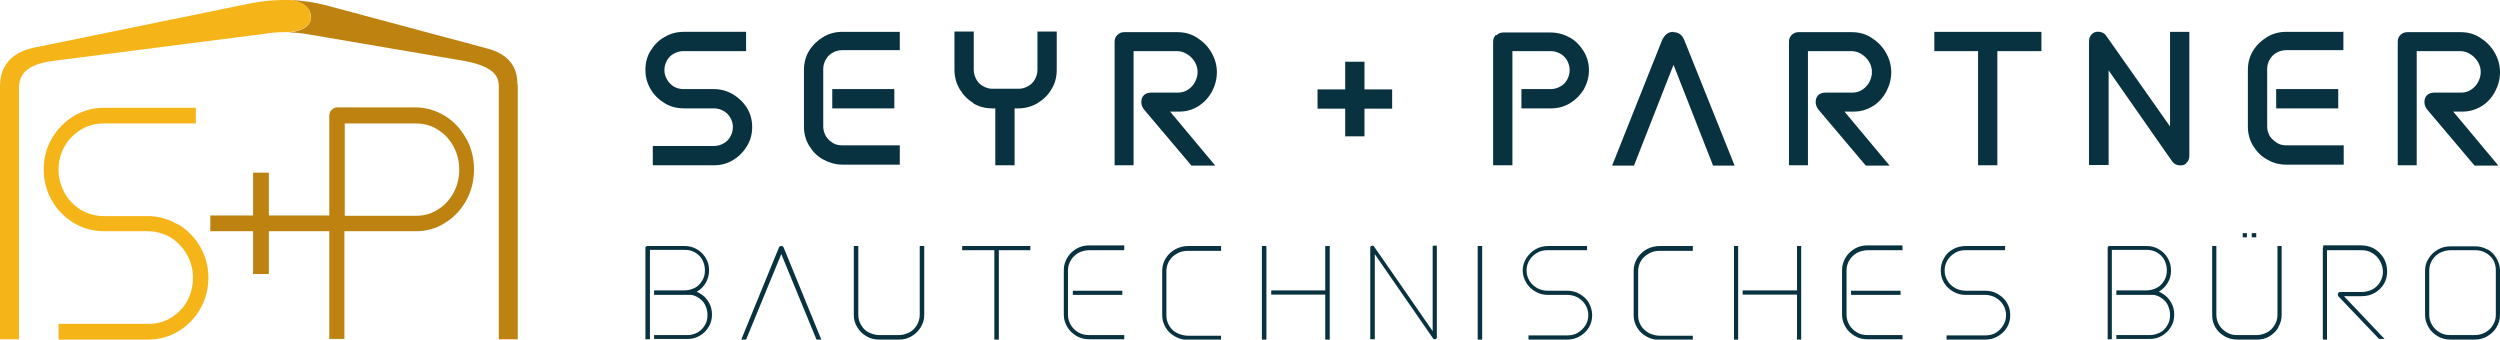
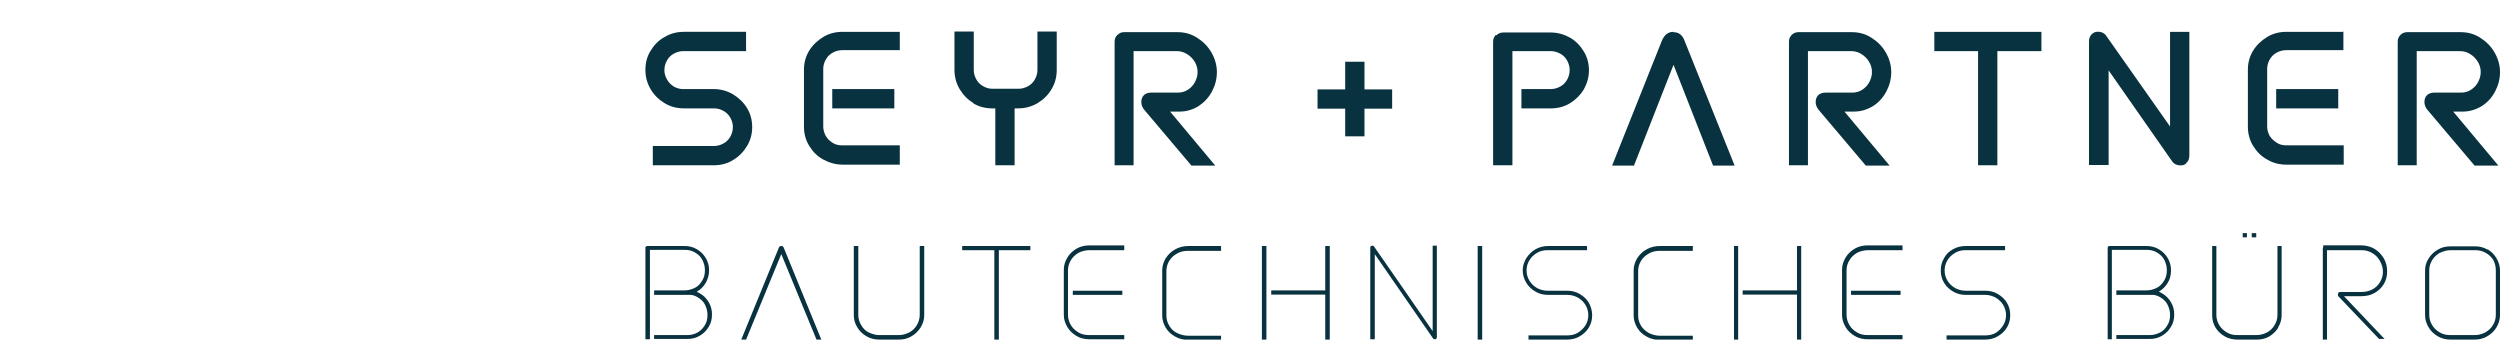
<svg xmlns="http://www.w3.org/2000/svg" id="Ebene_2" version="1.1" viewBox="0 0 777.4 105.6">
  <defs>
    <style>
      .st0 {
        fill: #bd8210;
      }

      .st1 {
        fill: #f5b418;
      }

      .st2 {
        fill: #08323f;
      }
    </style>
  </defs>
-   <path class="st0" d="M161,26.3v79.2h-5.9V26.8c0-3.7-2.4-6.2-10.4-7.8l-48.7-8.3c-2.1-.4-4.3-.6-6.4-.6,0,0,7.1-.3,7.1-4.7S91.4.1,89.9,0c3.9.1,7.7.7,11.3,1.6l50.4,13.5c7.8,2.1,9.3,7,9.3,11.1M145,43.1c1.6,2.9,2.4,6.2,2.4,9.6s-.8,6.7-2.4,9.6c-1.6,2.9-3.8,5.3-6.6,7-2.8,1.8-5.8,2.6-9.1,2.6h-22.2v33.5h-4.7v-33.5h-18.8v13.3h-4.9v-13.3h-13.3v-4.9h13.3v-13.3h4.9v13.3h18.8v-31.1c0-.6.2-1.2.7-1.7.5-.5,1.1-.8,1.7-.8h24.4c3.2,0,6.3.9,9.1,2.6,2.8,1.7,5,4.1,6.6,7M142.8,52.7c0-2.6-.6-5-1.8-7.2-1.2-2.2-2.8-3.9-4.9-5.2-2-1.3-4.3-1.9-6.7-1.9h-22.2v28.7h22.2c2.4,0,4.7-.6,6.7-1.9,2.1-1.3,3.7-3,4.9-5.2s1.8-4.6,1.8-7.2" />
-   <path class="st1" d="M96.7,5.3c0,4.5-7.1,4.7-7.1,4.7-2.2,0-4.3,0-6.5.4L16.8,18.9c-9.1,1.1-10.9,4.7-10.9,8.5v78.1H0V26.8c0-3.9,1.4-9.9,10.2-11.9L77.6,1.1c3.9-.8,8-1.2,12-1.1,0,0,.1,0,.3,0,1.4,0,6.7.7,6.7,5.3M55.3,69.8c-2.9-1.7-6-2.6-9.3-2.6h-13.8c-2.5,0-4.8-.7-7-1.9-2.1-1.3-3.9-3.1-5.1-5.3-1.2-2.2-1.9-4.6-1.9-7.2s.6-5.1,1.9-7.3c1.2-2.2,3-3.9,5.1-5.2,2.1-1.3,4.5-1.9,7-1.9h28.7v-4.9h-28.6c-3.4,0-6.5.9-9.4,2.6-2.8,1.7-5.1,4.1-6.8,7-1.7,2.9-2.5,6.2-2.5,9.6s.8,6.6,2.5,9.6c1.7,3,4,5.3,6.8,7s6,2.6,9.4,2.6h13.7c2.5,0,4.8.7,7,1.9,2.1,1.3,3.8,3.1,5.1,5.3,1.2,2.2,1.9,4.6,1.9,7.2s-.6,5.1-1.8,7.3c-1.2,2.2-2.9,3.9-5,5.2-2.1,1.3-4.5,1.9-7,1.9h-28v4.9h28c3.3,0,6.5-.9,9.3-2.6s5.2-4.1,6.8-7c1.7-3,2.5-6.2,2.5-9.6s-.8-6.6-2.5-9.6c-1.7-2.9-4-5.3-6.8-7" />
  <path class="st2" d="M200.9,76.7c.1-.2.3-.2.5-.2h11.5c1.4,0,2.6.3,3.8,1,1.2.7,2.1,1.6,2.8,2.8.7,1.2,1,2.4,1,3.8s-.4,2.7-1,3.8c-.7,1.2-1.6,2.1-2.8,2.8s-2.4,1-3.8,1v-1.4c1.1,0,2.2-.3,3.2-.8s1.7-1.3,2.3-2.3.8-2,.8-3.2-.3-2.2-.8-3.2-1.3-1.7-2.3-2.3c-1-.6-2-.8-3.2-.8h-10.8v27.8h-1.4v-28.4c0-.2,0-.3.2-.5M203.4,104.2h10.4c1.1,0,2.2-.3,3.1-.8,1-.6,1.7-1.3,2.3-2.3s.8-2,.8-3.2-.3-2.2-.8-3.2-1.3-1.7-2.3-2.3c-1-.6-2-.8-3.1-.8v-1.4c1.4,0,2.6.3,3.8,1,1.2.7,2.1,1.6,2.8,2.8.7,1.2,1,2.4,1,3.8s-.3,2.7-1,3.8c-.7,1.2-1.6,2.1-2.8,2.8-1.2.7-2.4,1-3.8,1h-10.4v-1.4ZM203.4,90.3h12.4v1.4h-12.4v-1.4ZM242.9,76.5c-.3,0-.6.2-.7.5l-11.7,28.6h1.5l11.2-27.2h-.5l11.2,27.2h1.5l-11.7-28.6c-.1-.3-.4-.5-.7-.5M286.3,101.8c.7-1.2,1.1-2.4,1.1-3.8v-21.5h-1.4v21.4c0,1.1-.3,2.2-.9,3.2-.6,1-1.4,1.8-2.4,2.3s-2.1.8-3.3.8h-5.9c-1.2,0-2.2-.3-3.3-.8s-1.8-1.3-2.4-2.3c-.6-1-.9-2-.9-3.2v-21.4h-1.4v21.5c0,1.4.4,2.7,1.1,3.8.7,1.2,1.7,2.1,2.9,2.8s2.5,1,4,1h6c1.4,0,2.7-.3,3.9-1s2.1-1.6,2.9-2.8M299.2,76.5h21.2v1.3h-21.2v-1.3ZM309.2,77.1h1.4v28.5h-1.4v-28.5ZM349.6,77.8h-10.8c-1.2,0-2.4.3-3.4.8-1,.6-1.8,1.3-2.4,2.3-.6,1-.9,2-.9,3.2v13.8c0,1.1.3,2.2.9,3.2.6,1,1.4,1.7,2.4,2.3s2.1.8,3.4.8h10.8v1.3h-10.8c-1.5,0-2.8-.3-4-1-1.2-.7-2.2-1.6-2.9-2.8-.7-1.2-1.1-2.4-1.1-3.8v-14c0-1.4.4-2.6,1.1-3.8.7-1.2,1.7-2.1,2.9-2.8,1.2-.7,2.6-1,4-1h10.8v1.3h0ZM349,91.7h-15.4v-1.3h15.4v1.3ZM379.7,76.5h-10.1c-1.5,0-2.8.3-4.1,1s-2.2,1.6-3,2.8c-.7,1.2-1.1,2.4-1.1,3.8v14c0,1.4.4,2.6,1.1,3.8.7,1.2,1.7,2.1,3,2.8,1.2.7,2.6,1,4.1,1h10.1v-1.3h-10.2c-1.2,0-2.3-.3-3.4-.8s-1.9-1.3-2.5-2.3c-.6-1-.9-2-.9-3.2v-13.8c0-1.2.3-2.2.9-3.2.6-1,1.4-1.7,2.5-2.3,1-.6,2.2-.8,3.4-.8h10.2v-1.3h0ZM392.4,76.5h1.4v29.1h-1.4v-29.1ZM412.9,91.6h-17.6v-1.3h17.6v1.3h0ZM412.1,76.5h1.4v29.1h-1.4v-29.1ZM446.6,105.4c.1-.1.2-.3.2-.5v-28.5h-1.3v27h.3c0-.1-18.5-26.7-18.5-26.7-.1-.2-.3-.3-.5-.3-.2,0-.4,0-.5.1-.1.1-.2.3-.2.5v28.5h1.4v-26.9h-.3c0,0,18.4,26.6,18.4,26.6.1.2.3.3.5.3.2,0,.4,0,.5-.2M460.9,76.5h-1.4v29.1h1.4v-29.1ZM493.7,76.5h-12.2c-1.4,0-2.8.3-4,1s-2.1,1.6-2.9,2.8c-.7,1.2-1.1,2.4-1.1,3.8s.4,2.6,1.1,3.8c.7,1.2,1.7,2.1,2.9,2.8s2.5,1,3.9,1h6c1.2,0,2.2.3,3.2.8,1,.6,1.8,1.3,2.4,2.3s.9,2,.9,3.2-.3,2.2-.9,3.2c-.6.9-1.4,1.7-2.4,2.3-1,.6-2.1.8-3.3.8h-12v1.3h12c1.4,0,2.7-.3,3.9-1s2.2-1.6,2.9-2.8c.7-1.2,1-2.4,1-3.8s-.4-2.6-1-3.8c-.7-1.2-1.7-2.1-2.9-2.8s-2.5-1-3.9-1h-6.1c-1.2,0-2.2-.3-3.2-.8-1-.6-1.8-1.3-2.4-2.3s-.9-2-.9-3.2.3-2.2.9-3.2,1.4-1.7,2.4-2.3c1-.6,2.1-.8,3.2-.8h12.3v-1.3h0ZM526.4,76.5h-10.2c-1.5,0-2.8.3-4.1,1s-2.2,1.6-3,2.8c-.7,1.2-1.1,2.4-1.1,3.8v14c0,1.4.4,2.6,1.1,3.8.7,1.2,1.7,2.1,3,2.8,1.2.7,2.6,1,4.1,1h10.2v-1.3h-10.2c-1.2,0-2.3-.3-3.4-.8-1-.6-1.9-1.3-2.5-2.3-.6-1-.9-2-.9-3.2v-13.8c0-1.2.3-2.2.9-3.2.6-1,1.4-1.7,2.5-2.3,1-.6,2.2-.8,3.4-.8h10.2v-1.3h0ZM539.2,76.5h1.3v29.1h-1.3v-29.1ZM559.5,91.6h-17.6v-1.3h17.6v1.3ZM558.8,76.5h1.3v29.1h-1.3v-29.1ZM591.7,77.8h-10.8c-1.2,0-2.4.3-3.4.8-1,.6-1.8,1.3-2.4,2.3-.6,1-.9,2-.9,3.2v13.8c0,1.1.3,2.2.9,3.2.6,1,1.4,1.7,2.4,2.3,1,.6,2.1.8,3.3.8h10.8v1.3h-10.8c-1.5,0-2.8-.3-4-1-1.2-.7-2.2-1.6-2.9-2.8-.7-1.2-1.1-2.4-1.1-3.8v-14c0-1.4.4-2.6,1.1-3.8.7-1.2,1.7-2.1,2.9-2.8s2.6-1,4-1h10.8v1.3h0ZM591,91.7h-15.4v-1.3h15.4v1.3ZM623.5,76.5h-12.2c-1.4,0-2.8.3-4,1s-2.2,1.6-2.8,2.8c-.7,1.2-1,2.4-1,3.8s.3,2.6,1,3.8,1.7,2.1,2.9,2.8,2.5,1,3.9,1h6c1.2,0,2.2.3,3.2.8,1,.6,1.8,1.3,2.4,2.3.6,1,.9,2,.9,3.2s-.3,2.2-.9,3.2c-.6.9-1.3,1.7-2.3,2.3-1,.6-2.1.8-3.3.8h-12v1.3h12c1.4,0,2.7-.3,3.9-1s2.2-1.6,2.9-2.8c.7-1.2,1-2.4,1-3.8s-.3-2.6-1-3.8c-.7-1.2-1.7-2.1-2.9-2.8s-2.5-1-3.9-1h-6.1c-1.2,0-2.2-.3-3.2-.8-1-.6-1.8-1.3-2.4-2.3-.6-1-.9-2-.9-3.2s.3-2.2.9-3.2,1.4-1.7,2.4-2.3c1-.6,2.1-.8,3.2-.8h12.3v-1.3ZM655.5,76.7c.2-.2.3-.2.5-.2h11.5c1.4,0,2.6.3,3.8,1s2.1,1.6,2.8,2.8c.7,1.2,1,2.4,1,3.8s-.3,2.7-1,3.8c-.7,1.2-1.6,2.1-2.8,2.8-1.2.7-2.4,1-3.8,1v-1.4c1.1,0,2.2-.3,3.2-.8s1.7-1.3,2.3-2.3.8-2,.8-3.2-.3-2.2-.8-3.2-1.3-1.7-2.3-2.3c-1-.6-2-.8-3.2-.8h-10.8v27.8h-1.3v-28.4c0-.2,0-.3.2-.5M658.1,104.2h10.4c1.1,0,2.2-.3,3.2-.8s1.7-1.3,2.3-2.3.8-2,.8-3.2-.3-2.2-.8-3.2-1.3-1.7-2.3-2.3c-1-.6-2-.8-3.2-.8v-1.4c1.4,0,2.7.3,3.8,1,1.2.7,2.1,1.6,2.8,2.8.7,1.2,1,2.4,1,3.8s-.3,2.7-1,3.8c-.7,1.2-1.6,2.1-2.8,2.8-1.2.7-2.4,1-3.8,1h-10.4v-1.4ZM658.1,90.3h12.4v1.4h-12.4v-1.4ZM708.5,101.8c-.7,1.2-1.7,2.1-2.8,2.8-1.2.7-2.5,1-3.9,1h-6c-1.4,0-2.8-.3-4-1s-2.2-1.6-2.9-2.8-1-2.4-1-3.8v-21.5h1.3v21.4c0,1.2.3,2.2.9,3.2s1.4,1.7,2.4,2.3c1,.6,2.1.8,3.2.8h5.9c1.2,0,2.3-.3,3.3-.8s1.8-1.3,2.4-2.3c.6-1,.9-2,.9-3.2v-21.4h1.3v21.5c0,1.4-.4,2.7-1.1,3.8M697.4,72.5h1.3v1.3h-1.3v-1.3ZM700.2,72.5h1.4v1.3h-1.4v-1.3ZM722.5,76.7c-.1.2-.2.3-.2.5v28.4h1.3v-27.8h10.8c1.2,0,2.3.3,3.3.9s1.8,1.4,2.4,2.5.9,2.2.9,3.3-.3,2.2-.9,3.2-1.4,1.8-2.4,2.3-2.1.8-3.4.8h-6.5c-.3,0-.5,0-.6.2-.2.2-.2.3-.2.6s0,.4.2.6l12.6,13.2h1.7l-13-13.7-.2.4h6c1.5,0,2.9-.3,4.1-1,1.2-.7,2.2-1.6,2.9-2.8.7-1.2,1-2.5,1-3.9s-.3-2.8-1-4c-.7-1.2-1.6-2.2-2.9-3-1.2-.7-2.6-1.1-4.1-1.1h-11.5c-.2,0-.4,0-.5.2M773.5,77.5c1.2.7,2.1,1.6,2.8,2.8.7,1.2,1.1,2.4,1.1,3.8v13.9c0,1.4-.4,2.6-1.1,3.8s-1.7,2.1-2.9,2.8-2.5,1-3.9,1h-7.5c-1.4,0-2.7-.3-3.9-1-1.2-.7-2.2-1.6-2.9-2.8-.7-1.2-1.1-2.4-1.1-3.8v-13.8c0-1.4.3-2.6,1.1-3.8.7-1.2,1.7-2.1,2.9-2.8s2.5-1,4-1h7.5c1.4,0,2.7.3,3.9,1M758.7,78.6c-1,.6-1.8,1.3-2.4,2.3-.6,1-.9,2-.9,3.2v13.8c0,1.1.3,2.2.9,3.2.6,1,1.4,1.7,2.4,2.3,1,.6,2.1.8,3.3.8h7.5c1.2,0,2.3-.3,3.3-.8,1-.6,1.8-1.3,2.4-2.3s.9-2,.9-3.2v-13.9c0-1.2-.3-2.2-.8-3.2-.6-.9-1.4-1.7-2.4-2.2-1-.6-2.1-.8-3.3-.8h-7.5c-1.2,0-2.3.3-3.3.8M231.9,15.9h-19.5c-1,0-2,.3-2.9.8-.9.5-1.6,1.2-2.1,2.1s-.8,1.9-.8,3,.3,2,.8,2.9c.5.9,1.2,1.6,2.1,2.2.9.5,1.9.8,2.9.8h9.5c2.1,0,4.1.5,6,1.6,1.8,1.1,3.3,2.5,4.4,4.3s1.6,3.8,1.6,5.9-.5,4.1-1.6,5.9c-1.1,1.8-2.5,3.3-4.4,4.4-1.8,1.1-3.8,1.6-6,1.6h-18.9v-6h19c1.1,0,2.1-.3,3-.8.9-.5,1.6-1.2,2.1-2.1s.8-1.9.8-3-.3-2-.8-2.9c-.5-.9-1.2-1.6-2.1-2.1-.9-.5-1.9-.8-2.9-.8h-9.4c-2.2,0-4.2-.5-6-1.6-1.8-1.1-3.3-2.5-4.4-4.4s-1.6-3.8-1.6-6,.5-4.1,1.6-5.9c1.1-1.8,2.5-3.3,4.4-4.3,1.8-1.1,3.8-1.6,6-1.6h19.3v6h0ZM279.8,9.9h-17.8c-2.2,0-4.2.5-6,1.6-1.8,1.1-3.3,2.5-4.4,4.3-1.1,1.8-1.6,3.8-1.6,5.9v17.7c0,2.1.5,4.1,1.6,5.9s2.5,3.3,4.4,4.3,3.8,1.6,6,1.6h17.8v-6h-17.9c-1.1,0-2.1-.2-3-.8s-1.6-1.2-2.1-2.1c-.5-.9-.8-1.9-.8-2.9v-18c0-1.1.3-2,.8-2.9.5-.9,1.2-1.6,2.1-2.1s1.9-.8,3-.8h17.9v-6h0ZM278.1,27.7h-19.3v6h19.3v-6ZM302.6,32.1c1.8,1.1,3.8,1.6,6,1.6h8c2.1,0,4.1-.5,6-1.6,1.8-1.1,3.3-2.5,4.4-4.4,1.1-1.8,1.6-3.8,1.6-6v-11.9h-6v12c0,1-.3,2-.8,2.9-.5.9-1.2,1.6-2.1,2.1-.9.5-1.9.8-2.9.8h-8.2c-1.1,0-2-.3-2.9-.8-.9-.5-1.6-1.2-2.1-2.1s-.8-1.9-.8-2.9v-12h-6v11.9c0,2.1.5,4.1,1.6,6,1.1,1.8,2.5,3.3,4.4,4.4M309.5,51.4h6v-19.5h-6v19.5ZM347.5,10.8c-.6.6-.9,1.3-.9,2.1v38.5h5.9V15.9h13.5c1.1,0,2.1.3,3.1.9,1,.6,1.8,1.4,2.4,2.4.6,1,.9,2,.9,3.2s-.3,2.1-.8,3.1-1.3,1.8-2.2,2.4c-.9.6-2,.9-3.1.9h-8.4c-.9,0-1.7.3-2.2.8-.5.5-.8,1.2-.8,2.1s.3,1.6.8,2.3l14.8,17.5h7.4l-15.8-18.9-1,2.1h5.7c2.1,0,4.1-.6,5.9-1.7,1.8-1.2,3.2-2.7,4.2-4.6,1-1.9,1.5-3.9,1.5-6s-.6-4.2-1.7-6.1c-1.1-1.9-2.6-3.4-4.5-4.6s-3.9-1.7-6.1-1.7h-16.5c-.9,0-1.6.3-2.1.9M465.2,10.8c-.6.6-.9,1.3-.9,2.1v38.5h6V15.9h11.9c1.1,0,2.1.3,3,.8s1.6,1.2,2.1,2.1c.5.9.8,1.9.8,3s-.3,2.1-.8,3-1.2,1.6-2.1,2.1c-.9.5-1.9.8-3,.8h-9.1v6h9.1c2.2,0,4.2-.5,6-1.6,1.8-1.1,3.2-2.5,4.3-4.3,1-1.8,1.6-3.8,1.6-5.9s-.5-4.1-1.6-5.9c-1.1-1.8-2.5-3.3-4.3-4.3s-3.8-1.6-6-1.6h-14.8c-.8,0-1.5.3-2.1.9M520.4,9.9c-1.7,0-2.8.9-3.6,2.7l-15.5,38.9h6.8l13.3-33.9h-2l13.3,33.9h6.7l-15.6-38.9c-.7-1.8-1.8-2.6-3.5-2.6M557.2,10.8c-.6.6-.9,1.3-.9,2.1v38.5h5.9V15.9h13.5c1.1,0,2.2.3,3.1.9,1,.6,1.8,1.4,2.4,2.4.6,1,.9,2,.9,3.2s-.3,2.1-.8,3.1-1.3,1.8-2.2,2.4c-.9.6-2,.9-3.1.9h-8.4c-.9,0-1.7.3-2.2.8s-.8,1.2-.8,2.1.3,1.6.8,2.3l14.8,17.5h7.4l-15.8-18.9-1,2.1h5.7c2.1,0,4.1-.6,5.9-1.7s3.2-2.7,4.2-4.6c1-1.9,1.5-3.9,1.5-6s-.6-4.2-1.7-6.1c-1.1-1.9-2.6-3.4-4.5-4.6s-3.9-1.7-6.1-1.7h-16.5c-.9,0-1.6.3-2.2.9M601.5,15.9h33.3v-6h-33.3s0,6,0,6ZM615.1,51.4h6V12.1h-6v39.3h0ZM679.8,50.7c.7-.5,1-1.3,1-2.4V9.9h-6v32.3l1.6-.6-21.4-30.4c-.5-.8-1.3-1.2-2.1-1.3-.9-.1-1.6,0-2.3.6-.7.6-1,1.4-1,2.4v38.4h6.1V19.1l-1.6.5,21.3,30.5c.5.8,1.3,1.2,2.2,1.3s1.7,0,2.3-.7M728.8,9.9h-17.8c-2.2,0-4.2.5-6,1.6s-3.3,2.5-4.4,4.3c-1.1,1.8-1.6,3.8-1.6,5.9v17.7c0,2.1.5,4.1,1.6,5.9s2.5,3.3,4.4,4.3c1.8,1.1,3.8,1.6,6,1.6h17.8v-6h-17.8c-1.1,0-2.1-.2-3-.8s-1.6-1.2-2.2-2.1c-.5-.9-.8-1.9-.8-2.9v-18c0-1.1.3-2,.8-2.9.5-.9,1.2-1.6,2.1-2.1.9-.5,1.9-.8,3-.8h17.8v-6h0ZM727.1,27.7h-19.3v6h19.3v-6ZM746.5,10.8c-.6.6-.9,1.3-.9,2.1v38.5h5.9V15.9h13.5c1.1,0,2.2.3,3.1.9,1,.6,1.8,1.4,2.4,2.4.6,1,.9,2,.9,3.2s-.3,2.1-.8,3.1-1.3,1.8-2.2,2.4c-.9.6-2,.9-3.1.9h-8.4c-.9,0-1.7.3-2.2.8s-.8,1.2-.8,2.1.3,1.6.8,2.3l14.8,17.5h7.4l-15.8-18.9-1,2.1h5.7c2.1,0,4.1-.6,5.9-1.7s3.2-2.7,4.2-4.6c1-1.9,1.5-3.9,1.5-6s-.6-4.2-1.7-6.1c-1.1-1.9-2.6-3.4-4.5-4.6s-3.9-1.7-6.1-1.7h-16.5c-.9,0-1.6.3-2.2.9M432.9,27.8h-8.6v-8.6h-6v8.6h-8.6v6h8.6v8.6h6v-8.6h8.6v-6Z" />
</svg>